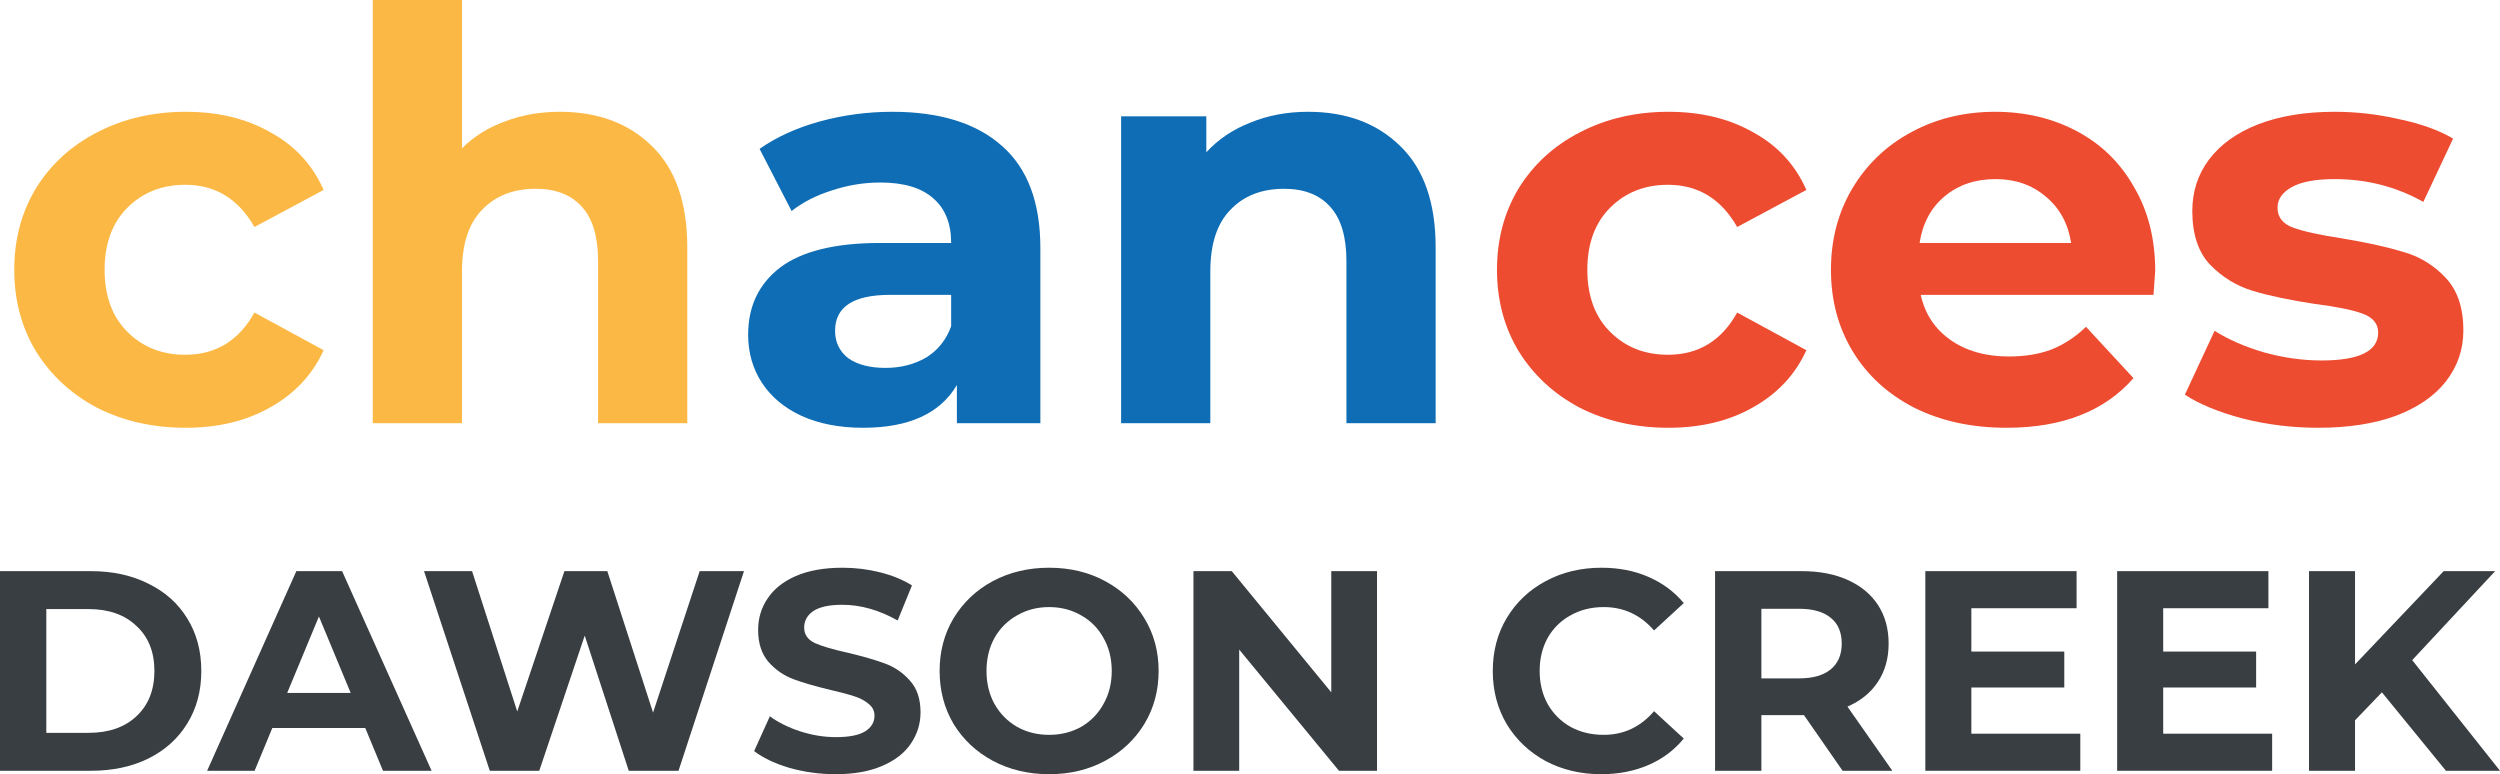
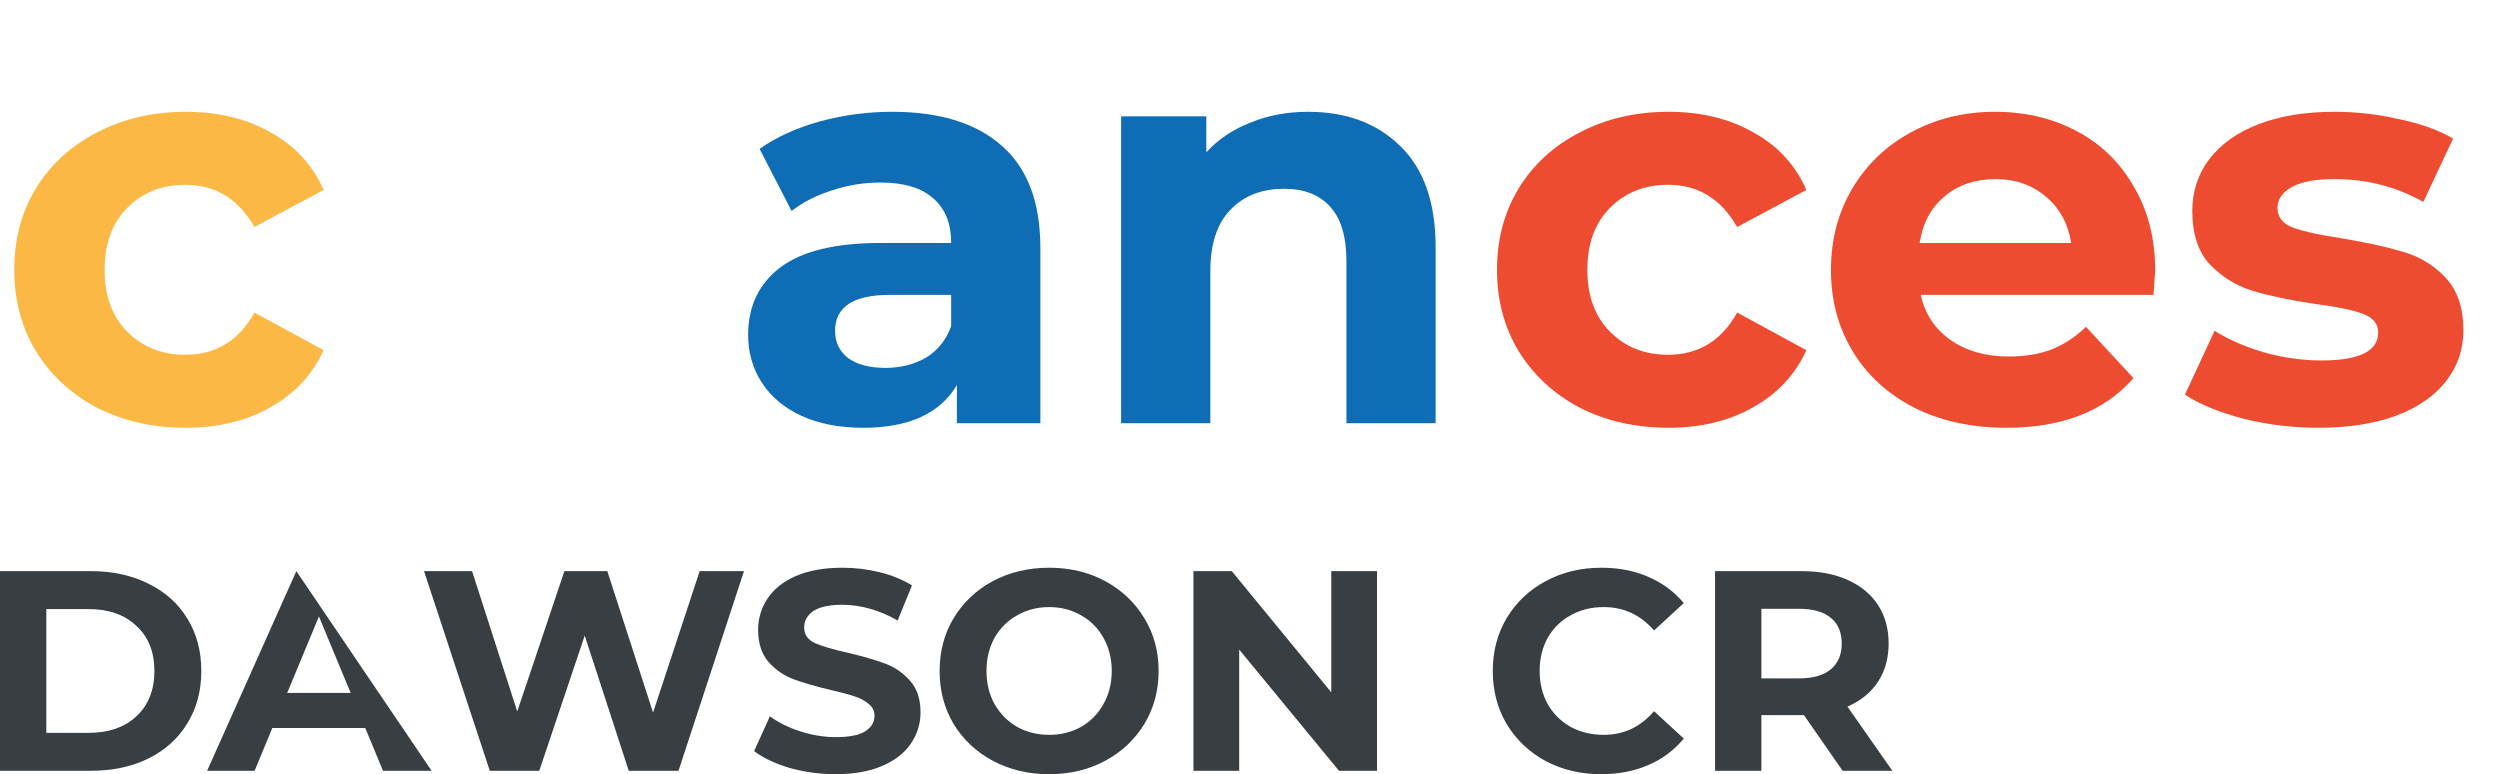
<svg xmlns="http://www.w3.org/2000/svg" width="155" height="48" viewBox="0 0 155 48" fill="none">
  <path d="M11.521 26.522C9.488 26.522 7.656 26.109 6.025 25.284C4.418 24.435 3.153 23.268 2.231 21.783C1.333 20.298 0.884 18.612 0.884 16.726C0.884 14.84 1.333 13.155 2.231 11.67C3.153 10.184 4.418 9.029 6.025 8.204C7.656 7.355 9.488 6.931 11.521 6.931C13.53 6.931 15.279 7.355 16.768 8.204C18.281 9.029 19.38 10.22 20.066 11.776L15.775 14.074C14.783 12.33 13.352 11.457 11.485 11.457C10.043 11.457 8.85 11.929 7.904 12.872C6.959 13.815 6.486 15.1 6.486 16.726C6.486 18.353 6.959 19.638 7.904 20.581C8.85 21.524 10.043 21.995 11.485 21.995C13.376 21.995 14.806 21.123 15.775 19.379L20.066 21.712C19.38 23.221 18.281 24.4 16.768 25.249C15.279 26.097 13.53 26.522 11.521 26.522Z" fill="#FCB844" />
-   <path d="M34.706 6.931C37.07 6.931 38.972 7.638 40.414 9.053C41.88 10.467 42.612 12.565 42.612 15.347V26.239H37.081V16.196C37.081 14.687 36.751 13.567 36.089 12.836C35.427 12.082 34.469 11.705 33.217 11.705C31.822 11.705 30.711 12.141 29.884 13.013C29.056 13.862 28.643 15.135 28.643 16.832V26.239H23.112V0H28.643V9.194C29.376 8.463 30.262 7.909 31.302 7.532C32.342 7.131 33.477 6.931 34.706 6.931Z" fill="#FCB844" />
  <path d="M55.32 6.931C58.275 6.931 60.544 7.638 62.128 9.053C63.712 10.444 64.503 12.554 64.503 15.383V26.239H59.327V23.87C58.287 25.638 56.349 26.522 53.512 26.522C52.047 26.522 50.77 26.274 49.683 25.779C48.619 25.284 47.803 24.6 47.236 23.728C46.669 22.856 46.385 21.866 46.385 20.758C46.385 18.99 47.047 17.599 48.371 16.585C49.718 15.571 51.786 15.064 54.576 15.064H58.972C58.972 13.862 58.606 12.943 57.873 12.306C57.14 11.646 56.041 11.316 54.576 11.316C53.559 11.316 52.555 11.481 51.562 11.811C50.593 12.117 49.765 12.542 49.08 13.084L47.094 9.23C48.135 8.499 49.375 7.933 50.817 7.532C52.283 7.131 53.784 6.931 55.32 6.931ZM54.895 22.809C55.84 22.809 56.679 22.597 57.412 22.172C58.145 21.724 58.665 21.076 58.972 20.227V18.282H55.178C52.909 18.282 51.775 19.025 51.775 20.51C51.775 21.217 52.047 21.783 52.59 22.208C53.157 22.608 53.926 22.809 54.895 22.809Z" fill="#0E6DB5" />
  <path d="M81.103 6.931C83.467 6.931 85.37 7.638 86.812 9.053C88.278 10.467 89.01 12.565 89.01 15.347V26.239H83.479V16.196C83.479 14.687 83.148 13.567 82.486 12.836C81.824 12.082 80.867 11.705 79.614 11.705C78.22 11.705 77.109 12.141 76.281 13.013C75.454 13.862 75.04 15.135 75.04 16.832V26.239H69.509V7.214H74.792V9.442C75.525 8.64 76.435 8.027 77.522 7.603C78.61 7.155 79.803 6.931 81.103 6.931Z" fill="#0E6DB5" />
  <path d="M103.45 26.522C101.417 26.522 99.586 26.109 97.955 25.284C96.347 24.435 95.083 23.268 94.161 21.783C93.263 20.298 92.813 18.612 92.813 16.726C92.813 14.84 93.263 13.155 94.161 11.67C95.083 10.184 96.347 9.029 97.955 8.204C99.586 7.355 101.417 6.931 103.45 6.931C105.459 6.931 107.209 7.355 108.698 8.204C110.211 9.029 111.31 10.22 111.995 11.776L107.705 14.074C106.712 12.33 105.282 11.457 103.415 11.457C101.973 11.457 100.779 11.929 99.834 12.872C98.888 13.815 98.415 15.1 98.415 16.726C98.415 18.353 98.888 19.638 99.834 20.581C100.779 21.524 101.973 21.995 103.415 21.995C105.306 21.995 106.736 21.123 107.705 19.379L111.995 21.712C111.31 23.221 110.211 24.4 108.698 25.249C107.209 26.097 105.459 26.522 103.45 26.522Z" fill="#EE4C31" />
  <path d="M133.623 16.797C133.623 16.868 133.587 17.363 133.517 18.282H119.086C119.346 19.461 119.96 20.392 120.93 21.076C121.899 21.76 123.104 22.102 124.546 22.102C125.539 22.102 126.413 21.96 127.17 21.677C127.95 21.371 128.671 20.899 129.333 20.263L132.276 23.445C130.479 25.496 127.855 26.522 124.404 26.522C122.253 26.522 120.35 26.109 118.696 25.284C117.041 24.435 115.765 23.268 114.867 21.783C113.968 20.298 113.519 18.612 113.519 16.726C113.519 14.864 113.957 13.19 114.831 11.705C115.729 10.196 116.947 9.029 118.483 8.204C120.043 7.355 121.781 6.931 123.695 6.931C125.563 6.931 127.253 7.332 128.765 8.133C130.278 8.935 131.46 10.09 132.311 11.599C133.186 13.084 133.623 14.817 133.623 16.797ZM123.731 11.104C122.478 11.104 121.426 11.457 120.575 12.165C119.724 12.872 119.204 13.838 119.015 15.064H128.411C128.222 13.862 127.702 12.907 126.851 12.2C126 11.469 124.96 11.104 123.731 11.104Z" fill="#EE4C31" />
  <path d="M143.723 26.522C142.139 26.522 140.591 26.333 139.078 25.956C137.565 25.555 136.36 25.06 135.462 24.471L137.305 20.51C138.156 21.052 139.185 21.5 140.39 21.854C141.596 22.184 142.777 22.349 143.936 22.349C146.276 22.349 147.446 21.771 147.446 20.616C147.446 20.074 147.127 19.685 146.489 19.449C145.85 19.214 144.869 19.013 143.546 18.848C141.986 18.612 140.697 18.341 139.681 18.035C138.665 17.728 137.778 17.186 137.022 16.408C136.289 15.63 135.923 14.522 135.923 13.084C135.923 11.882 136.265 10.821 136.951 9.901C137.66 8.958 138.676 8.228 140 7.709C141.347 7.19 142.931 6.931 144.751 6.931C146.098 6.931 147.434 7.084 148.758 7.391C150.105 7.674 151.216 8.074 152.091 8.593L150.247 12.518C148.569 11.575 146.737 11.104 144.751 11.104C143.569 11.104 142.683 11.269 142.092 11.599C141.501 11.929 141.206 12.353 141.206 12.872C141.206 13.461 141.525 13.874 142.163 14.11C142.801 14.345 143.817 14.569 145.212 14.781C146.772 15.041 148.049 15.324 149.041 15.63C150.034 15.913 150.897 16.444 151.63 17.221C152.362 17.999 152.729 19.084 152.729 20.475C152.729 21.654 152.374 22.703 151.665 23.622C150.956 24.541 149.916 25.261 148.545 25.779C147.198 26.274 145.59 26.522 143.723 26.522Z" fill="#EE4C31" />
  <path d="M0 35.411H5.638C6.985 35.411 8.173 35.67 9.201 36.189C10.241 36.696 11.045 37.415 11.612 38.346C12.191 39.277 12.481 40.362 12.481 41.599C12.481 42.837 12.191 43.922 11.612 44.853C11.045 45.784 10.241 46.509 9.201 47.028C8.173 47.534 6.985 47.788 5.638 47.788H0V35.411ZM5.496 45.436C6.737 45.436 7.724 45.094 8.456 44.411C9.201 43.715 9.573 42.778 9.573 41.599C9.573 40.421 9.201 39.489 8.456 38.806C7.724 38.11 6.737 37.763 5.496 37.763H2.872V45.436H5.496Z" fill="#393E42" />
-   <path d="M22.646 45.136H16.884L15.785 47.788H12.842L18.373 35.411H21.21L26.759 47.788H23.745L22.646 45.136ZM21.742 42.961L19.774 38.222L17.806 42.961H21.742Z" fill="#393E42" />
+   <path d="M22.646 45.136H16.884L15.785 47.788H12.842L18.373 35.411L26.759 47.788H23.745L22.646 45.136ZM21.742 42.961L19.774 38.222L17.806 42.961H21.742Z" fill="#393E42" />
  <path d="M46.127 35.411L42.068 47.788H38.983L36.253 39.407L33.434 47.788H30.367L26.29 35.411H29.268L32.069 44.11L34.994 35.411H37.654L40.49 44.181L43.38 35.411H46.127Z" fill="#393E42" />
  <path d="M51.808 48C50.827 48 49.876 47.87 48.954 47.611C48.044 47.34 47.311 46.992 46.756 46.568L47.731 44.411C48.263 44.8 48.895 45.112 49.628 45.348C50.36 45.584 51.093 45.702 51.826 45.702C52.641 45.702 53.244 45.584 53.634 45.348C54.024 45.1 54.219 44.776 54.219 44.375C54.219 44.081 54.101 43.839 53.865 43.65C53.64 43.45 53.345 43.291 52.978 43.173C52.624 43.055 52.139 42.925 51.525 42.784C50.579 42.56 49.805 42.336 49.202 42.112C48.599 41.888 48.079 41.529 47.642 41.034C47.217 40.538 47.004 39.878 47.004 39.053C47.004 38.334 47.199 37.686 47.589 37.108C47.979 36.519 48.564 36.053 49.344 35.712C50.136 35.37 51.099 35.199 52.234 35.199C53.026 35.199 53.8 35.293 54.556 35.482C55.312 35.67 55.974 35.941 56.542 36.295L55.655 38.47C54.509 37.822 53.362 37.497 52.216 37.497C51.412 37.497 50.815 37.627 50.425 37.886C50.047 38.146 49.858 38.487 49.858 38.912C49.858 39.336 50.077 39.654 50.514 39.867C50.963 40.067 51.643 40.267 52.553 40.468C53.498 40.692 54.272 40.916 54.875 41.14C55.478 41.364 55.992 41.717 56.417 42.201C56.855 42.684 57.073 43.338 57.073 44.163C57.073 44.87 56.873 45.519 56.471 46.108C56.081 46.686 55.49 47.145 54.698 47.487C53.906 47.829 52.943 48 51.808 48Z" fill="#393E42" />
  <path d="M65.046 48C63.757 48 62.593 47.723 61.553 47.169C60.525 46.615 59.715 45.855 59.124 44.888C58.545 43.91 58.256 42.813 58.256 41.599C58.256 40.385 58.545 39.295 59.124 38.328C59.715 37.35 60.525 36.584 61.553 36.03C62.593 35.476 63.757 35.199 65.046 35.199C66.334 35.199 67.492 35.476 68.52 36.03C69.549 36.584 70.358 37.35 70.949 38.328C71.54 39.295 71.835 40.385 71.835 41.599C71.835 42.813 71.54 43.91 70.949 44.888C70.358 45.855 69.549 46.615 68.52 47.169C67.492 47.723 66.334 48 65.046 48ZM65.046 45.56C65.778 45.56 66.44 45.395 67.031 45.065C67.622 44.723 68.083 44.252 68.414 43.65C68.757 43.049 68.928 42.366 68.928 41.599C68.928 40.833 68.757 40.15 68.414 39.548C68.083 38.947 67.622 38.482 67.031 38.152C66.44 37.81 65.778 37.639 65.046 37.639C64.313 37.639 63.651 37.81 63.06 38.152C62.469 38.482 62.002 38.947 61.66 39.548C61.329 40.15 61.163 40.833 61.163 41.599C61.163 42.366 61.329 43.049 61.66 43.65C62.002 44.252 62.469 44.723 63.06 45.065C63.651 45.395 64.313 45.56 65.046 45.56Z" fill="#393E42" />
  <path d="M85.375 35.411V47.788H83.017L76.83 40.273V47.788H73.994V35.411H76.37L82.539 42.925V35.411H85.375Z" fill="#393E42" />
  <path d="M99.271 48C98.006 48 96.86 47.729 95.832 47.187C94.815 46.633 94.012 45.872 93.421 44.906C92.842 43.927 92.552 42.825 92.552 41.599C92.552 40.373 92.842 39.277 93.421 38.311C94.012 37.332 94.815 36.572 95.832 36.03C96.86 35.476 98.012 35.199 99.289 35.199C100.364 35.199 101.333 35.387 102.196 35.765C103.071 36.142 103.803 36.684 104.394 37.391L102.551 39.089C101.712 38.122 100.671 37.639 99.43 37.639C98.662 37.639 97.977 37.81 97.374 38.152C96.771 38.482 96.299 38.947 95.956 39.548C95.625 40.15 95.459 40.833 95.459 41.599C95.459 42.366 95.625 43.049 95.956 43.65C96.299 44.252 96.771 44.723 97.374 45.065C97.977 45.395 98.662 45.56 99.43 45.56C100.671 45.56 101.712 45.071 102.551 44.093L104.394 45.79C103.803 46.509 103.071 47.057 102.196 47.434C101.322 47.811 100.346 48 99.271 48Z" fill="#393E42" />
  <path d="M114.241 47.788L111.847 44.34H109.206V47.788H106.334V35.411H111.705C112.805 35.411 113.756 35.594 114.56 35.959C115.375 36.325 116.002 36.843 116.439 37.515C116.876 38.187 117.095 38.983 117.095 39.902C117.095 40.821 116.87 41.617 116.421 42.289C115.984 42.949 115.357 43.456 114.542 43.81L117.325 47.788H114.241ZM114.187 39.902C114.187 39.207 113.963 38.676 113.514 38.311C113.065 37.934 112.409 37.745 111.546 37.745H109.206V42.059H111.546C112.409 42.059 113.065 41.87 113.514 41.493C113.963 41.116 114.187 40.586 114.187 39.902Z" fill="#393E42" />
-   <path d="M128.979 45.489V47.788H119.37V35.411H128.748V37.71H122.224V40.397H127.986V42.625H122.224V45.489H128.979Z" fill="#393E42" />
-   <path d="M140.873 45.489V47.788H131.264V35.411H140.642V37.71H134.118V40.397H139.88V42.625H134.118V45.489H140.873Z" fill="#393E42" />
-   <path d="M147.678 42.925L146.012 44.658V47.788H143.158V35.411H146.012V41.193L151.508 35.411H154.699L149.557 40.928L155 47.788H151.649L147.678 42.925Z" fill="#393E42" />
</svg>